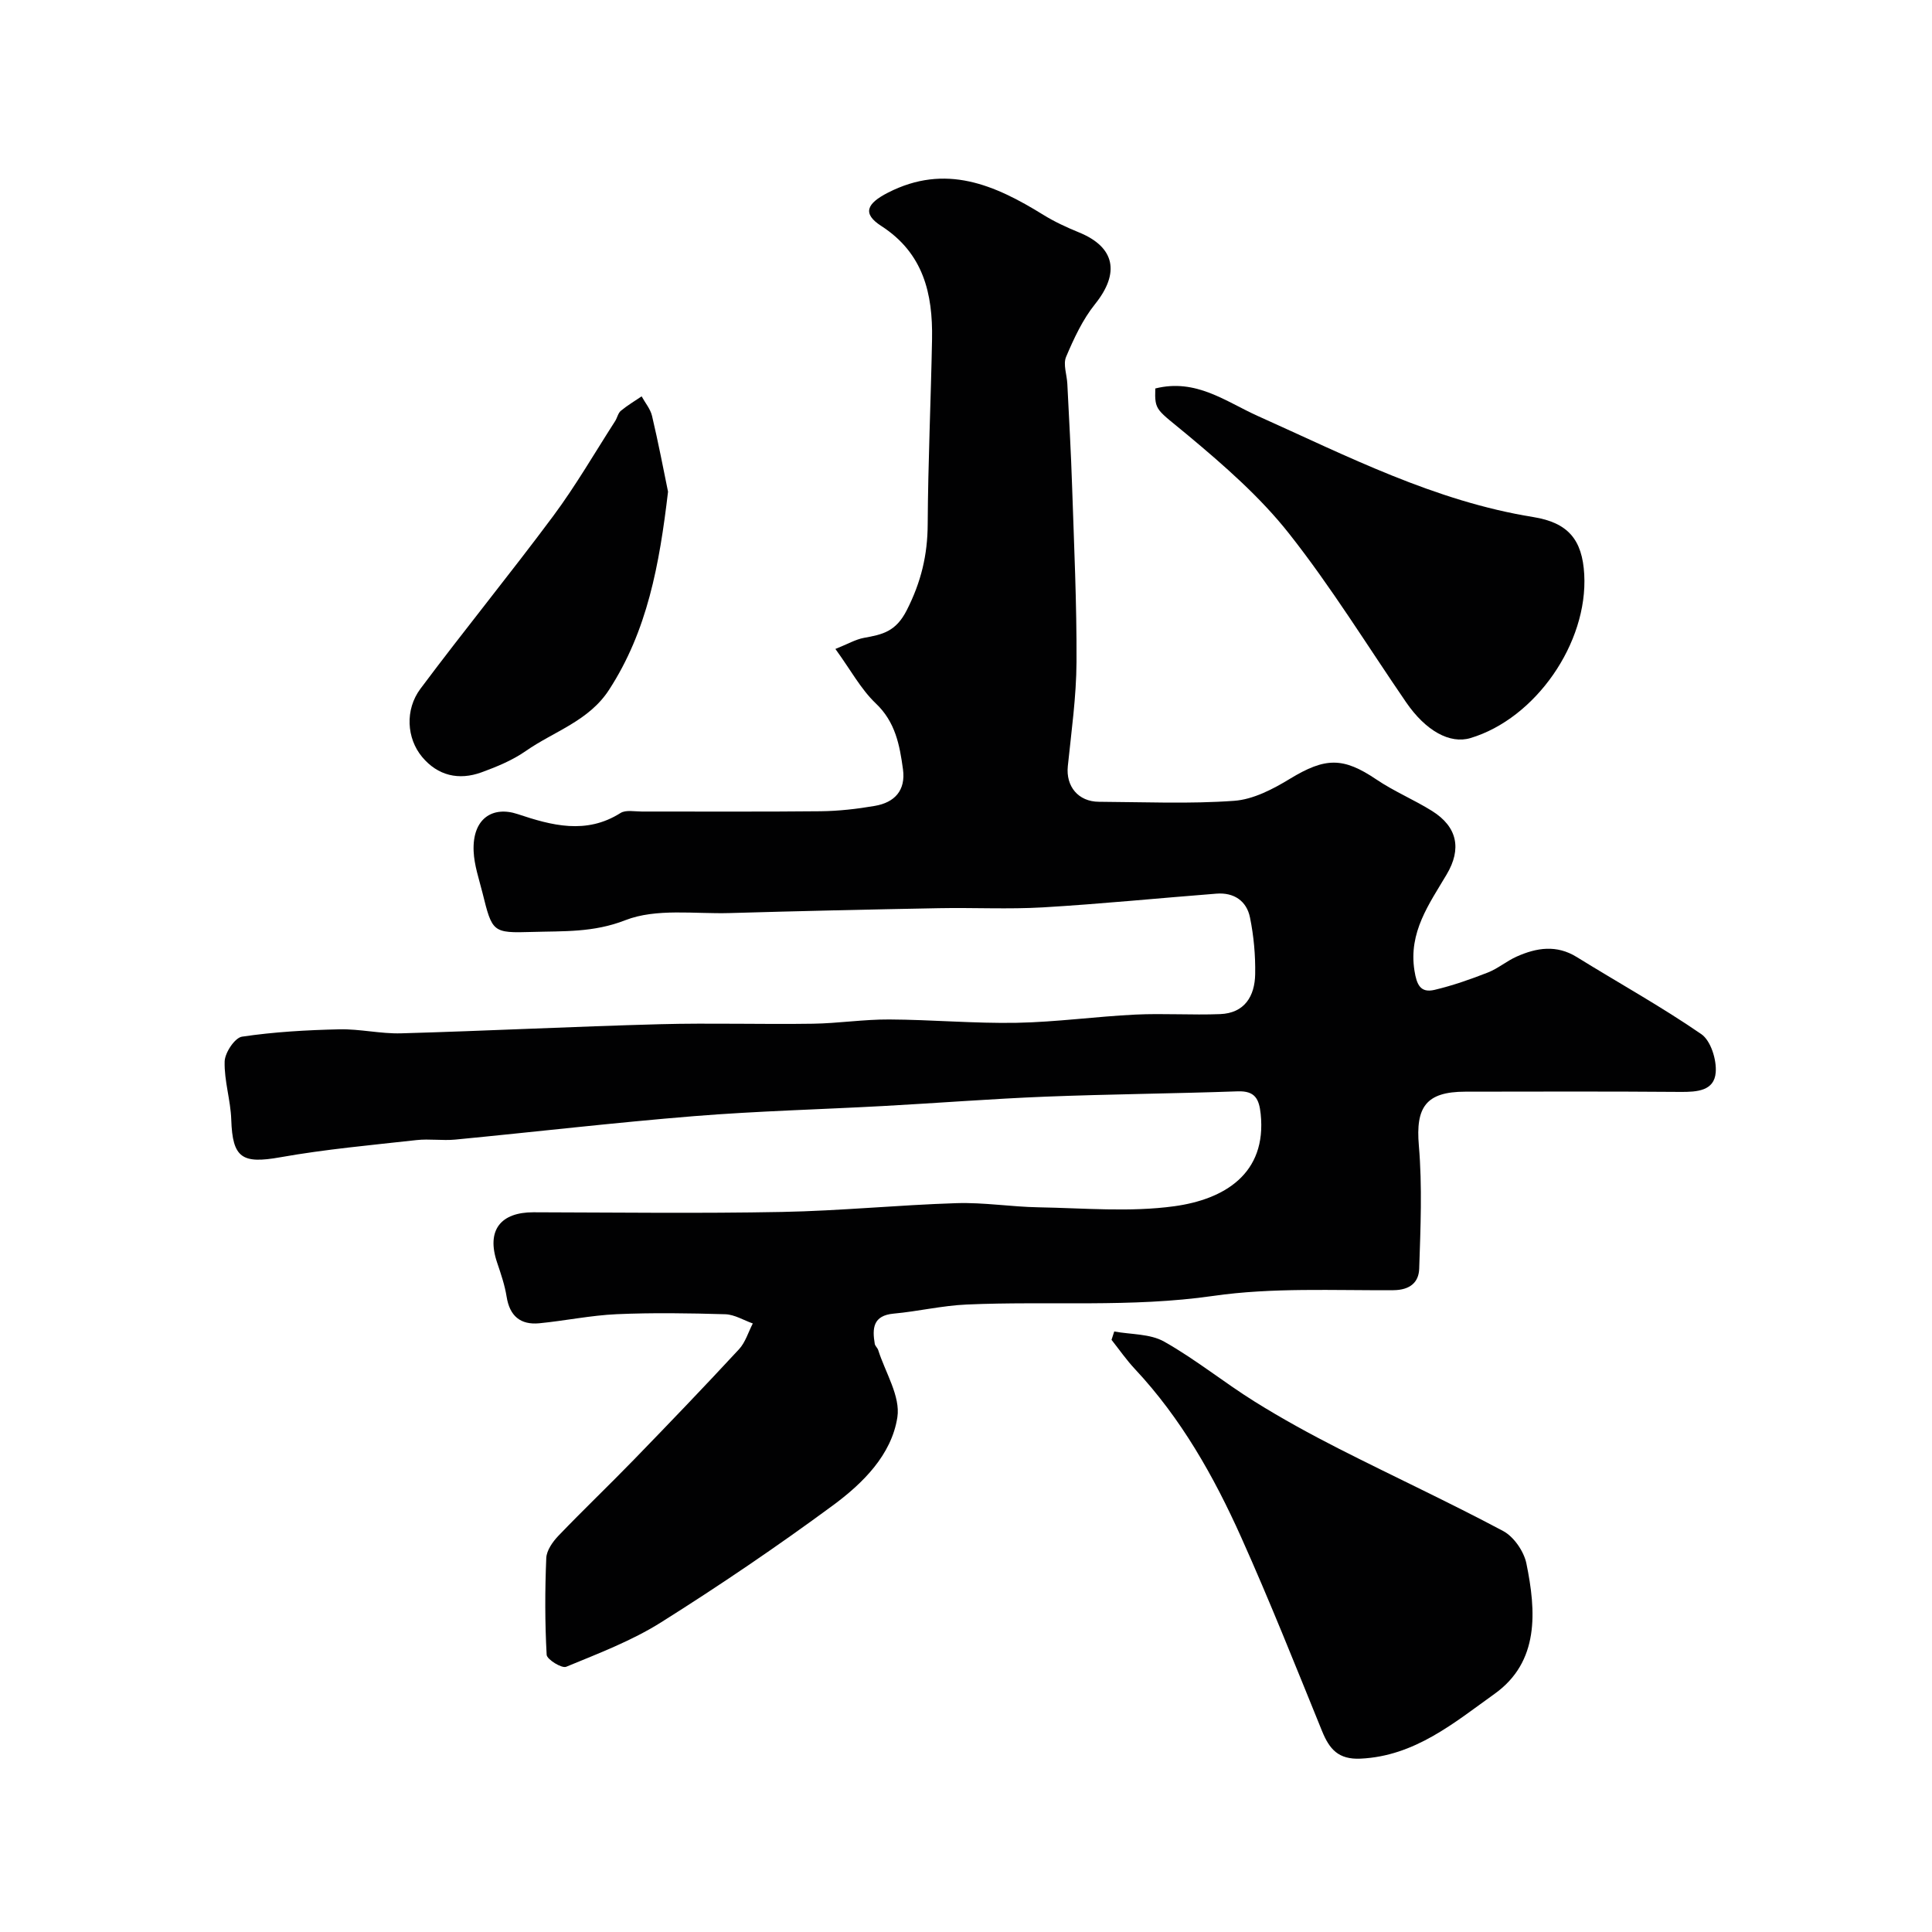
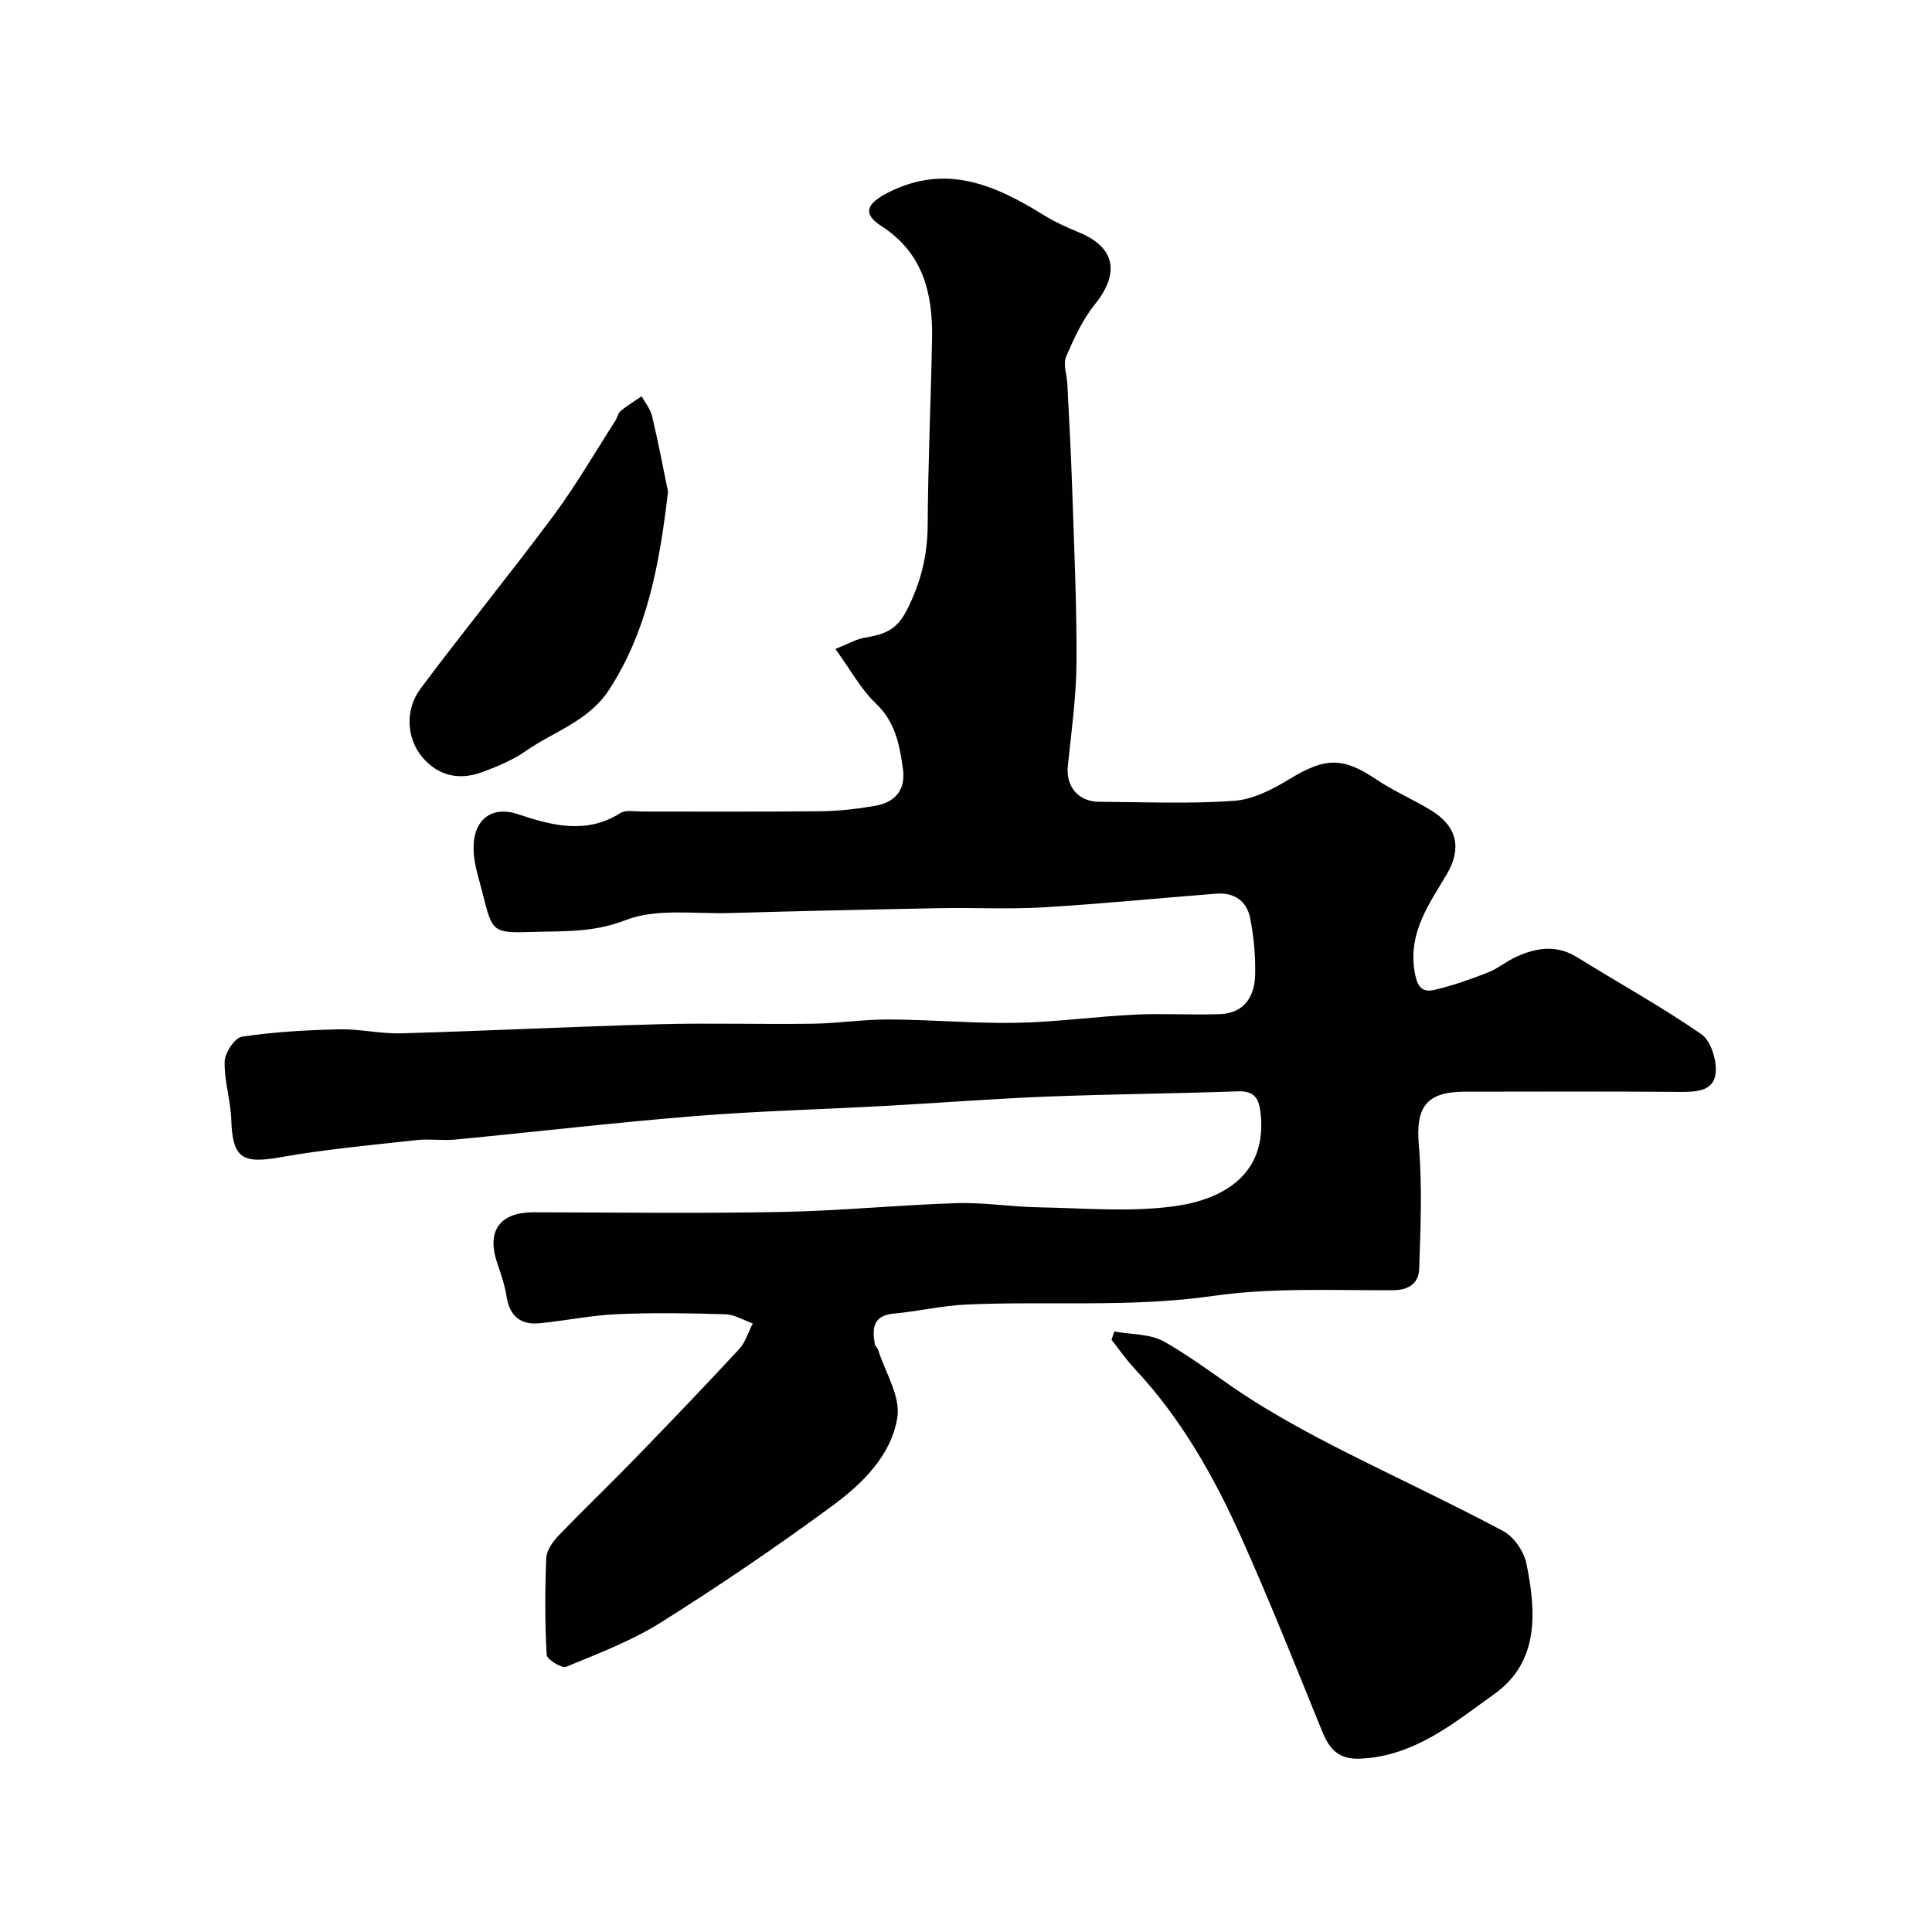
<svg xmlns="http://www.w3.org/2000/svg" enable-background="new 0 0 400 400" viewBox="0 0 400 400">
  <g fill="#010102">
    <path d="m172.96 134.36c2.54-1.01 4.17-1.98 5.92-2.3 3.8-.69 6.58-1.25 8.85-5.71 2.98-5.86 4.31-11.43 4.34-17.82.07-12.77.66-25.53.9-38.3.17-9.41-1.77-17.81-10.52-23.45-3.96-2.55-3.03-4.63 1.39-6.89 11.92-6.1 22.1-1.64 32.17 4.59 2.33 1.44 4.85 2.6 7.39 3.64 7.47 3.05 8.49 8.4 3.32 14.84-2.57 3.2-4.38 7.11-6 10.93-.65 1.55.17 3.7.26 5.58.35 7.09.76 14.19.99 21.29.4 12.1.97 24.2.91 36.3-.04 7.19-1.06 14.39-1.8 21.57-.43 4.17 2.15 7.35 6.45 7.37 9.33.05 18.7.47 27.98-.2 3.96-.28 8.05-2.42 11.56-4.56 7.31-4.44 11-4.52 17.91.15 3.64 2.46 7.78 4.18 11.51 6.51 5.27 3.3 6.15 7.87 3.04 13.12-3.64 6.15-7.95 11.99-6.68 19.95.46 2.89 1.23 4.66 4.16 3.97 3.75-.89 7.43-2.18 11.03-3.59 2.1-.82 3.91-2.39 5.99-3.31 4.11-1.83 8.24-2.49 12.43.11 8.59 5.32 17.46 10.23 25.77 15.95 1.97 1.35 3.2 5.31 2.99 7.93-.3 3.84-3.87 4.06-7.28 4.04-14.86-.12-29.72-.07-44.58-.05-8.15.01-10.29 3.22-9.6 11.17.72 8.44.35 16.99.07 25.48-.09 2.8-1.87 4.42-5.34 4.45-12.43.08-25.03-.58-37.26 1.18-17.07 2.46-34.1 1.03-51.12 1.79-5.04.22-10.04 1.42-15.08 1.88-4.3.39-4.46 3.05-3.92 6.26.08.45.56.82.71 1.28 1.47 4.65 4.64 9.58 3.97 13.92-1.21 7.82-7.18 13.7-13.38 18.27-11.54 8.5-23.43 16.57-35.56 24.2-6.08 3.82-12.95 6.43-19.63 9.19-.91.38-3.98-1.52-4.04-2.48-.37-6.66-.36-13.36-.08-20.04.07-1.58 1.33-3.37 2.52-4.61 5.12-5.34 10.48-10.45 15.63-15.76 7.33-7.55 14.61-15.14 21.76-22.86 1.32-1.43 1.92-3.54 2.85-5.33-1.9-.67-3.78-1.85-5.7-1.91-7.49-.22-15.01-.34-22.49-.01-5.36.24-10.67 1.36-16.02 1.88-3.9.37-6.13-1.51-6.76-5.5-.38-2.39-1.18-4.73-1.96-7.04-2.31-6.8.8-10.45 7.5-10.44 17.16.04 34.33.26 51.49-.07 12.04-.23 24.06-1.44 36.11-1.82 5.64-.18 11.31.76 16.97.86 9.38.16 18.9 1.04 28.11-.22 10.3-1.41 19.2-6.68 17.9-19.12-.33-3.1-1.17-4.79-4.74-4.67-13.26.47-26.54.58-39.8 1.1-11.21.45-22.4 1.33-33.61 1.94-13.03.71-26.09 1.04-39.1 2.09-16.53 1.34-33 3.27-49.51 4.86-2.64.25-5.36-.19-7.99.1-9.43 1.05-18.9 1.9-28.23 3.56-7.92 1.41-9.89.16-10.15-7.77-.13-4.04-1.48-8.06-1.37-12.06.05-1.82 2.11-4.92 3.6-5.14 6.65-.99 13.41-1.37 20.14-1.52 4.26-.1 8.54.95 12.8.83 17.89-.51 35.76-1.41 53.65-1.89 10.53-.28 21.07.06 31.6-.1 5.27-.08 10.53-.91 15.8-.88 8.79.04 17.59.85 26.38.69 8.2-.15 16.37-1.3 24.58-1.7 5.84-.28 11.71.13 17.56-.1 5.07-.2 7.17-3.72 7.25-8.26.07-3.91-.29-7.9-1.07-11.73-.69-3.43-3.31-5.23-6.93-4.95-11.97.93-23.92 2.13-35.9 2.84-7.17.42-14.39.03-21.59.17-14.43.27-28.87.59-43.3 1.01-7.27.21-15.2-1.03-21.62 1.48-6.62 2.59-12.84 2.23-19.29 2.43-8.22.25-8.25.07-10.29-8.15-.71-2.83-1.7-5.68-1.82-8.56-.29-6.79 3.94-9.42 9.12-7.69 7.03 2.35 14.17 4.28 21.28-.22 1.1-.7 2.93-.31 4.42-.31 12.33-.02 24.66.07 36.99-.06 3.76-.04 7.55-.47 11.26-1.11 4.08-.7 6.42-3.19 5.82-7.59-.69-5.01-1.56-9.79-5.66-13.66-3.07-2.93-5.18-6.91-8.33-11.24z" />
-     <path d="m230.69 275.67c3.48.64 7.43.45 10.34 2.1 6.51 3.67 12.38 8.45 18.74 12.42 5.64 3.52 11.49 6.72 17.41 9.74 11.31 5.75 22.84 11.09 34.03 17.05 2.21 1.18 4.29 4.2 4.81 6.7 2.04 9.93 2.71 20.37-6.58 27.01-8.32 5.95-16.51 12.9-27.76 13.42-4.59.21-6.44-1.97-7.96-5.7-5.46-13.42-10.81-26.9-16.74-40.12-5.66-12.62-12.44-24.63-22.01-34.85-1.76-1.88-3.24-4.02-4.84-6.04.19-.58.38-1.15.56-1.73z" />
-     <path d="m239.19 80.43c8.44-2.12 14.58 2.71 21.21 5.69 18.53 8.31 36.67 17.65 57.05 20.93 7.18 1.16 10.15 4.65 10.55 11.87.78 14.22-10.08 29.85-23.56 33.89-4.25 1.27-9.25-1.48-13.32-7.41-8.03-11.7-15.48-23.85-24.26-34.96-5.97-7.56-13.44-14.08-20.88-20.29-6.55-5.47-6.94-5-6.79-9.72z" />
+     <path d="m230.69 275.67c3.48.64 7.43.45 10.34 2.1 6.51 3.67 12.38 8.45 18.74 12.42 5.64 3.52 11.49 6.72 17.41 9.74 11.31 5.75 22.84 11.09 34.03 17.05 2.21 1.18 4.29 4.2 4.81 6.7 2.04 9.93 2.71 20.37-6.58 27.01-8.32 5.95-16.51 12.9-27.76 13.42-4.59.21-6.44-1.97-7.96-5.7-5.46-13.42-10.81-26.9-16.74-40.12-5.66-12.62-12.44-24.63-22.01-34.85-1.76-1.88-3.24-4.02-4.84-6.04.19-.58.38-1.15.56-1.73" />
    <path d="m138.31 101.8c-1.79 15.18-4.31 28.86-12.22 41.03-4.2 6.47-11.39 8.58-17.22 12.65-2.75 1.92-5.99 3.26-9.17 4.42-4.71 1.72-9.07.7-12.31-3.19-3.2-3.84-3.58-9.77-.35-14.1 9-12.05 18.53-23.72 27.51-35.79 4.65-6.26 8.58-13.07 12.81-19.64.44-.69.6-1.65 1.18-2.13 1.34-1.11 2.86-2.01 4.3-2.99.74 1.35 1.82 2.62 2.16 4.06 1.31 5.55 2.38 11.14 3.31 15.68z" />
  </g>
</svg>